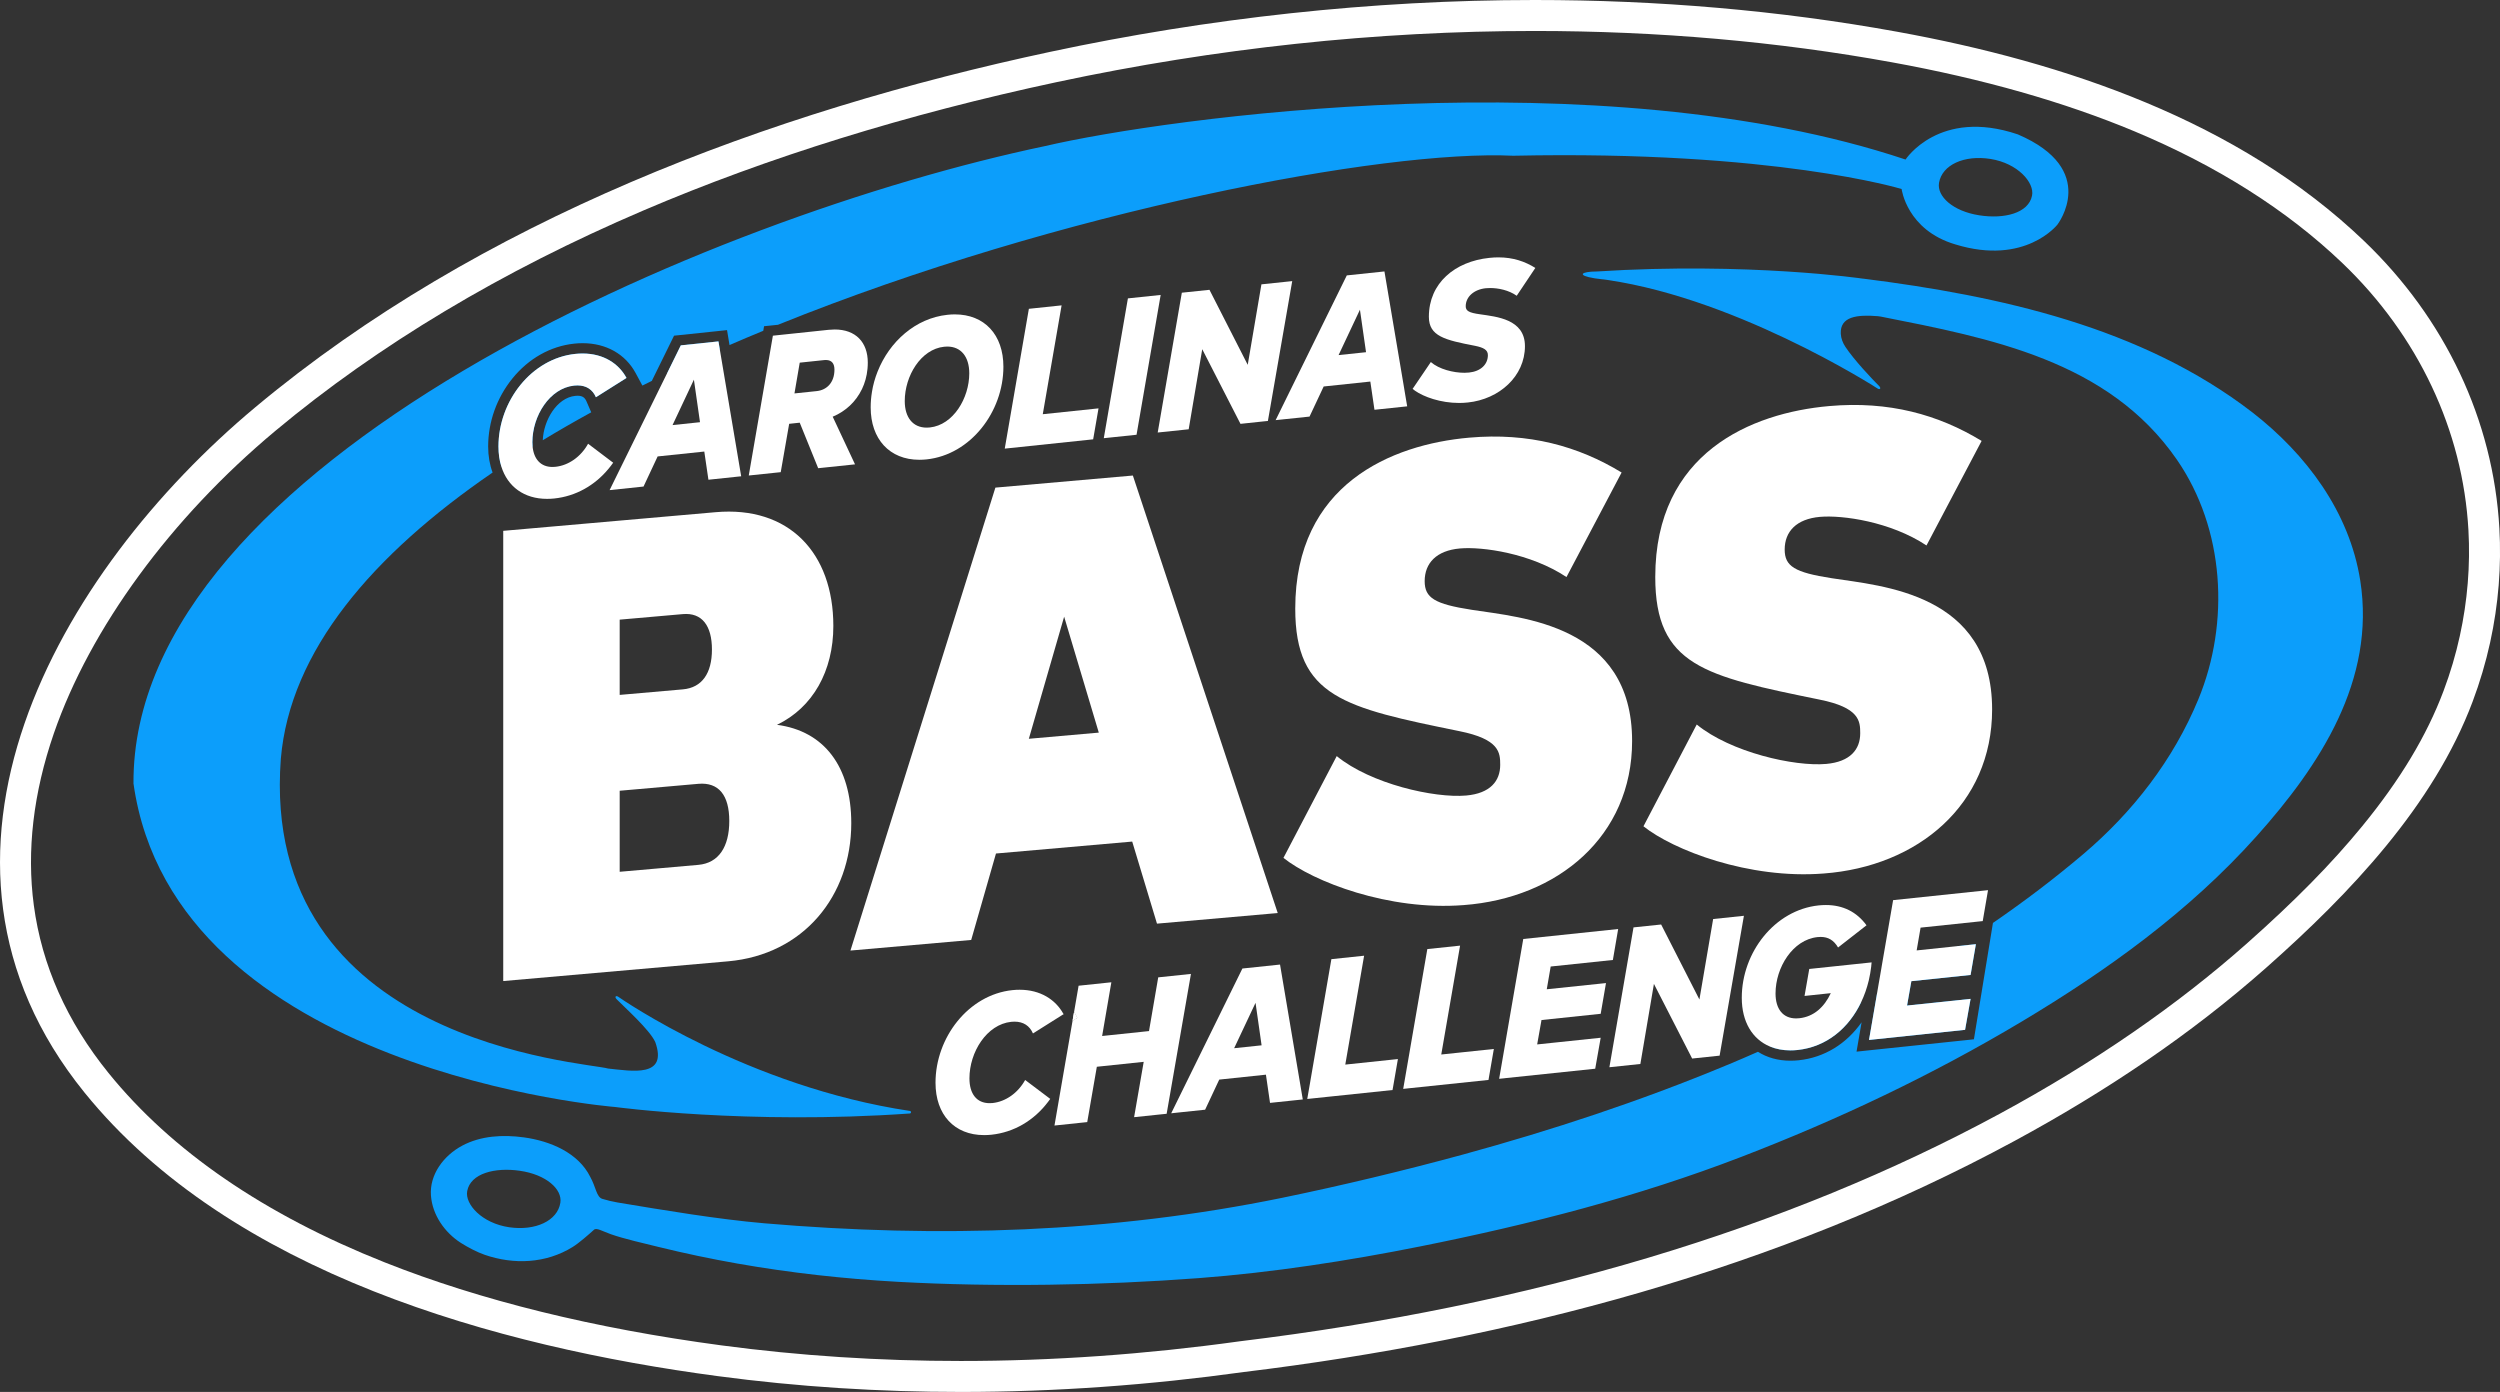
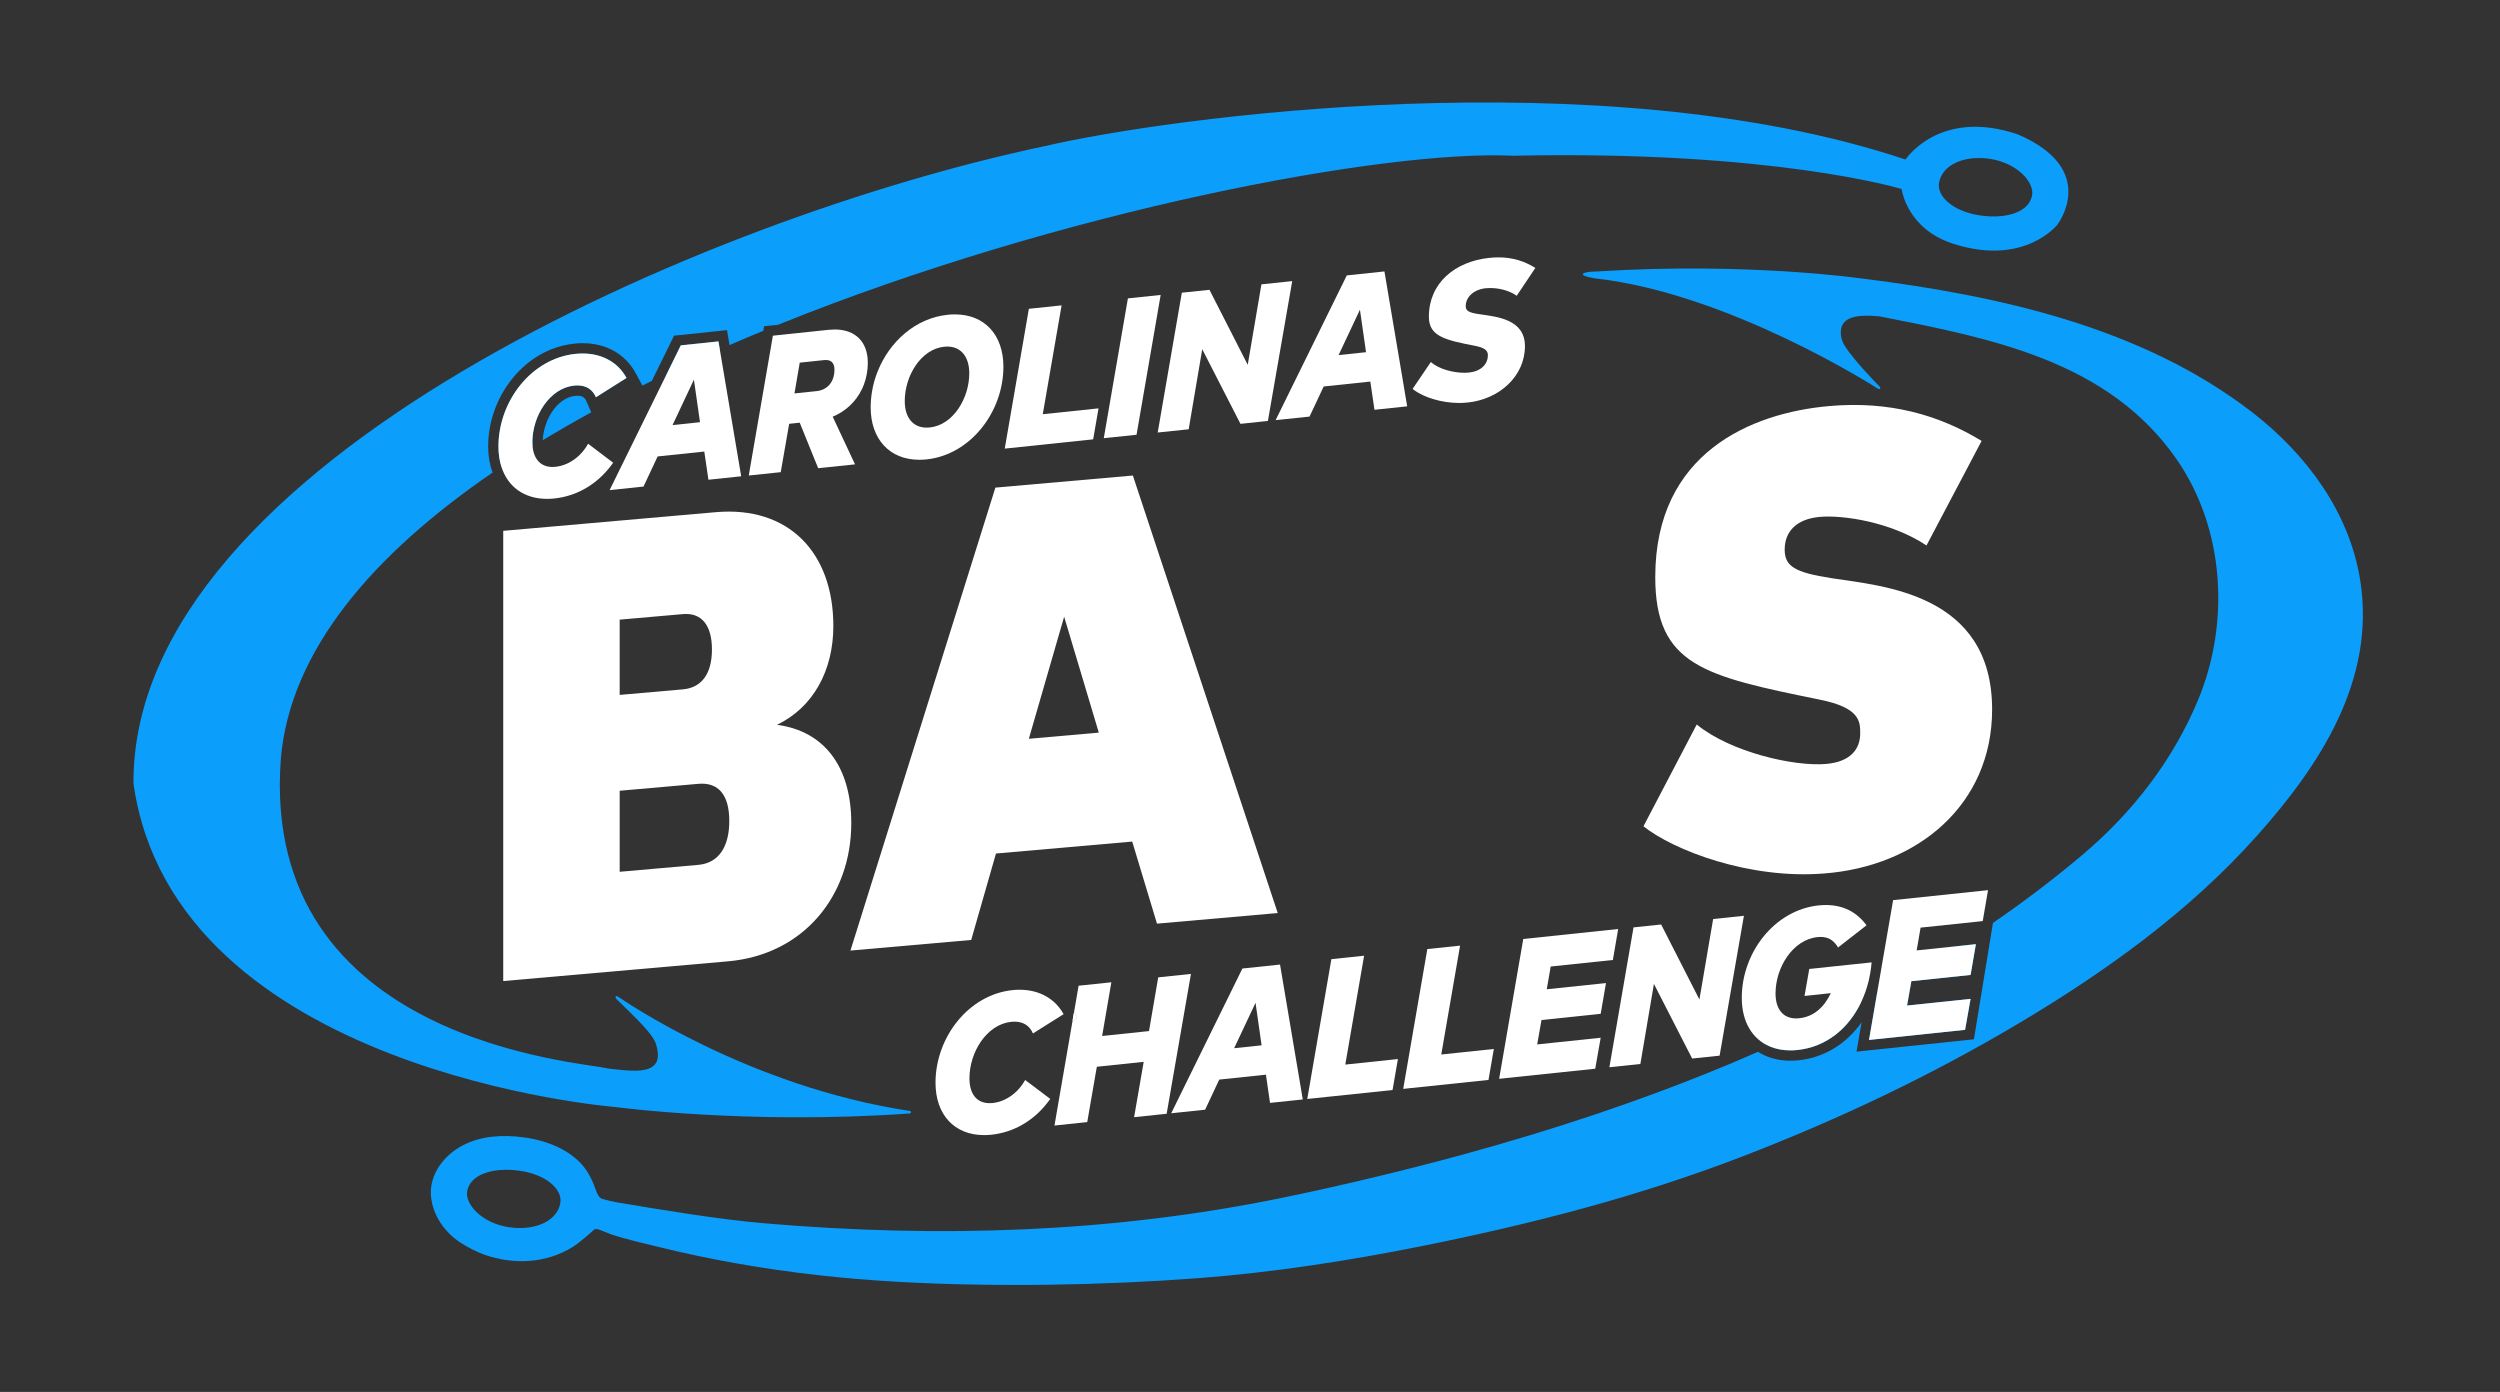
<svg xmlns="http://www.w3.org/2000/svg" id="Layer_2" data-name="Layer 2" viewBox="0 0 726.5 404.5">
  <rect x="0" y="0" width="726.5" height="404.5" fill="#333333" stroke="none" />
  <defs>
    <style>      .cls-1 {        fill: #fff;      }      .cls-2 {        fill: #0c9efb;      }    </style>
  </defs>
  <g id="Layer_1-2" data-name="Layer 1">
    <g>
      <path class="cls-1" d="M247.38,239.21c0,21.12-13.86,38.22-35.81,40.15l-65.33,5.73v-130.83s61.74-5.42,61.74-5.42c21.23-1.86,34.19,11.76,34.19,33.07,0,13.08-5.94,23.7-16.38,28.72,13.68,1.79,21.59,12.12,21.59,28.57ZM211.93,238.58c0-7.48-3.06-11.32-9-10.8l-22.85,2.01v23.55s22.85-2.01,22.85-2.01c5.94-.52,9-5.28,9-12.75ZM180.08,180.07v21.87s18.35-1.61,18.35-1.61c5.58-.49,8.46-4.67,8.46-11.58,0-6.92-2.88-10.78-8.46-10.29l-18.36,1.61Z" />
      <path class="cls-1" d="M329.02,244.56l-39.59,3.47-7.2,25.12-35.09,3.08,42.12-134.53,39.95-3.51,42.1,127.14-35.09,3.08-7.2-23.85ZM319.31,212.9l-10.07-33.69-10.26,35.48,20.33-1.79Z" />
-       <path class="cls-1" d="M372.97,249.3l15.48-29.58c9.9,8.1,28.43,12.27,37.61,11.46,7.02-.62,9.9-4.23,9.9-8.91,0-3.55-.18-7.46-11.88-9.8-33.29-6.8-47.69-9.83-47.68-35.62,0-36.07,27.9-47.68,50.57-49.67,17.28-1.52,31.67,2.45,44.27,10.13l-16.02,30.38c-10.44-6.93-24.47-8.88-30.95-8.31-6.84.6-10.26,4.26-10.26,9.5,0,4.86,2.88,6.66,13.68,8.33,14.58,2.27,46.61,4.32,46.6,38.15,0,27.66-21.6,45.63-48.95,47.66-21.77,1.72-43.73-6.82-52.37-13.72Z" />
      <path class="cls-1" d="M477.59,240.12l15.48-29.58c9.9,8.1,28.43,12.27,37.61,11.46,7.02-.62,9.9-4.23,9.9-8.91,0-3.55-.18-7.46-11.88-9.8-33.29-6.8-47.69-9.83-47.68-35.62,0-36.07,27.9-47.68,50.57-49.67,17.28-1.52,31.67,2.45,44.27,10.13l-16.02,30.38c-10.44-6.93-24.47-8.88-30.95-8.31-6.84.6-10.26,4.26-10.26,9.5,0,4.86,2.88,6.66,13.68,8.33,14.58,2.27,46.61,4.32,46.6,38.15,0,27.66-21.6,45.63-48.95,47.66-21.77,1.72-43.73-6.82-52.37-13.72Z" />
    </g>
    <g>
      <path class="cls-2" d="M208.79,99.21l-10.94,1.15-4.03,8.2c5.04-2.42,10.16-4.77,15.36-7.05l-.39-2.3ZM586.35,39.04c-22.82-7.7-32.6,7.32-32.6,7.32-88.88-29.69-215-12.08-249.96-3.93C206.2,62.91,38.28,134.51,38.79,227.69c11.85,83.85,139.93,94,139.93,94,0,0,38.65,5.22,85.67,1.89.45-.03.48-.68.03-.74-47.14-7.06-83.78-32.51-84.79-33.2-.7-.44-1.06.09-.47.7,2.42,2.48,9.59,8.85,11.26,12.48,3.72,10.41-6.79,8.41-13.7,7.7-6.43-1.89-101.32-7.22-95.11-90,2.66-31.42,26.75-59.37,61.54-83.2-.84-2.25-1.29-4.8-1.29-7.57,0-7.15,2.51-14.17,7.06-19.78,4.7-5.8,11.09-9.39,17.97-10.11.81-.09,1.63-.13,2.42-.13,6.81,0,12.42,3.16,15.4,8.67l1.97,3.65c.91-.46,1.82-.91,2.74-1.36l5.73-11.65.73-1.49,1.65-.17,10.94-1.15,2.81-.3.46,2.78.26,1.57c3.24-1.41,6.52-2.8,9.81-4.15l.23-1.33,2.25-.23,1.8-.19c82.32-33.23,176.26-50.92,213.66-49.12,76-1.63,112.86,9.67,112.86,9.67,0,0,1.5,11.95,15.66,16.11,20.3,6.22,29.63-5.78,29.63-5.78,0,0,12.32-16-11.55-26.22ZM590.51,56.86c-1.03,5.11-8.1,6.84-15.33,5.71-7.7-1.19-12.37-5.55-11.7-9.45.89-5.23,7.34-8.14,14.96-6.93,7.93,1.26,12.84,6.89,12.07,10.67ZM169.31,102.73c-.68,0-1.38.04-2.11.11-12.76,1.34-22.34,13.75-22.34,26.91,0,2.14.29,4.09.84,5.84,2.95-1.97,5.98-3.92,9.08-5.85-.04-.4-.06-.82-.06-1.25,0-7.64,5.02-15.69,12.14-16.44.33-.03.65-.05.96-.05,2.57,0,4.4,1.2,5.36,3.44l8.89-5.61c-2.25-4.17-6.67-7.1-12.76-7.1ZM170.43,116.63c-.5-1.16-1.25-1.63-2.61-1.63-.21,0-.42.01-.65.04-5.4.56-9.21,7.13-9.44,12.89,4.56-2.76,9.26-5.47,14.08-8.11l-1.38-3.19Z" />
      <path class="cls-2" d="M514.34,304.12c1.76.73,3.75,1.12,5.94,1.12.67,0,1.37-.03,2.08-.11,8.43-.89,14.91-6.33,18.5-13.9-8.68,4.58-17.54,8.87-26.52,12.89ZM572.66,283.32l1.54-8.94-5.23.55c-7.65,4.88-15.5,9.48-23.51,13.84l-2.32,13.44,27.92-2.94,1.6-9-18.46,1.94,1.25-7.08,17.21-1.81ZM685.89,168.72c-3.13-19.96-15.7-36.73-31.36-48.89-32.15-24.8-73.5-33.86-113.03-38.85h-.09s-33.37-4.89-77.37-2.09c-4.6.02-6.01,1.13-.56,2,39,4.34,81.53,31.6,82.16,32.02.71.44,1.06-.1.46-.7-2.1-2.1-7.31-7.61-9.82-11.4-.76-1.14-1.27-2.44-1.35-3.8-.26-5.08,4.81-5.61,10.75-5.13.29.02.58.06.88.12,31.84,6.29,66.17,12.79,86.05,41.59,13.89,20.13,15.43,47.32,6.24,69.6-7.23,17.53-19.01,32.78-33.48,45.04-8.37,7.09-17.14,13.74-26.22,19.97l-5.53,33.82-2.24.24-27.93,2.93-3.94.42.67-3.91.8-4.63c-4.35,6.21-10.76,10.26-18.31,11.05-.81.08-1.61.12-2.39.12-3.61,0-6.8-.92-9.42-2.59-2.84,1.26-5.69,2.48-8.55,3.68-.2.08-.41.17-.62.25-25.08,10.44-50.92,18.92-76.47,25.91-16.86,4.61-35.47,9.07-52.59,12.59-49.68,10.2-99.9,11.75-150.52,7.41-13.57-1.17-29.24-3.82-42.67-6.05-1.5-.25-2.96-.62-4.38-1.04-1.75-.51-1.86-3.4-3.52-6.36-3.45-7.01-11.58-10.46-19.32-11.52-6.07-.83-12.5-.48-17.9,2.41-5.4,2.88-9.53,8.39-9.09,14.49.41,5.62,3.97,10.75,8.72,13.78,1.9,1.22,4.75,2.71,6.88,3.44,8.52,2.95,17.85,2.52,25.54-2.24,1.92-1.19,4.56-3.52,6.24-5.03.74-.67,2.4.4,4.89,1.29,3.75,1.34,9.99,2.74,13.85,3.7,7.6,1.87,15.27,3.48,22.98,4.84,15.41,2.71,30.98,4.43,46.6,5.3,28.26,1.56,59.26,1.06,87.48-1.08,21.26-1.61,43.37-5.02,64.29-9.21,31.88-6.38,63.01-14.36,93.38-26.04,28.08-10.8,55.41-23.76,81.25-39.19,24.98-14.92,48.93-32.17,68.41-53.96,18.45-20.63,34.68-45.36,30.15-74.3ZM162.84,349.52c-.82,5.24-7.23,8.23-14.87,7.12-7.94-1.16-12.92-6.73-12.2-10.52.96-5.12,8.01-6.94,15.25-5.9,7.72,1.09,12.44,5.39,11.82,9.3ZM572.66,283.32l1.54-8.94-5.23.55c-7.65,4.88-15.5,9.48-23.51,13.84l-2.32,13.44,27.92-2.94,1.6-9-18.46,1.94,1.25-7.08,17.21-1.81ZM514.34,304.12c1.76.73,3.75,1.12,5.94,1.12.67,0,1.37-.03,2.08-.11,8.43-.89,14.91-6.33,18.5-13.9-8.68,4.58-17.54,8.87-26.52,12.89Z" />
    </g>
-     <path class="cls-1" d="M726.32,153.57c-1.76-31.46-15.77-61.01-39.36-83.58-36.41-34.85-86.93-51.9-135.56-60.75C516.91,2.97,481.48,0,445.98,0c-47.44,0-95,5.29-140.67,15.04-81.93,17.49-166.08,49.02-231.06,103.26C16.84,166.21-30.74,249.15,24.52,317.45c42.59,52.64,119.95,73.9,183.97,82.44,23.43,3.13,47.07,4.61,70.72,4.61,27.51,0,55.02-2.01,82.23-5.79,77.56-9.44,155.06-29.83,224.05-67.19,26.15-14.15,51.09-30.81,73.36-50.56,23.91-21.2,48.32-46.78,59.69-77.06,2.1-5.6,3.81-11.34,5.09-17.18,2.44-11.14,3.3-22.26,2.69-33.15ZM714.83,184.79c-1.17,5.37-2.76,10.74-4.72,15.95-4.89,13.04-12.64,25.92-23.68,39.39-8.87,10.84-19.53,21.67-33.55,34.1-20.33,18.02-44.45,34.64-71.67,49.38-62.11,33.63-136.41,55.89-220.85,66.16h-.08s-.07.02-.07.02c-27.25,3.79-54.5,5.71-81,5.71-23.59,0-46.98-1.52-69.53-4.53-37.08-4.95-70.02-13.06-97.89-24.13-34.92-13.85-61.93-32.37-80.27-55.05-12.08-14.93-19.38-31.32-21.69-48.72-2.11-15.82-.15-32.61,5.81-49.91,10.54-30.54,34-62.6,64.38-87.95,29.85-24.92,65.83-46.47,106.94-64.04,36.12-15.45,76.57-28,120.23-37.33,46.13-9.84,92.82-14.84,138.79-14.84,35.71,0,70.64,3.06,103.81,9.1,26.42,4.8,50.14,11.56,70.5,20.07,24.04,10.05,44.38,22.94,60.45,38.32,21.98,21.03,34.97,48.58,36.59,77.58.57,10.22-.27,20.55-2.5,30.72Z" />
    <g>
      <path class="cls-1" d="M177.85,134.21l.34.25c-.41.59-.84,1.15-1.29,1.69-4.07,4.97-9.64,8.06-15.81,8.71-.72.08-1.43.11-2.12.11-6.65,0-11.44-3.52-13.28-9.38-.55-1.75-.84-3.7-.84-5.84,0-13.16,9.58-25.57,22.34-26.91.73-.07,1.43-.11,2.11-.11,6.09,0,10.51,2.93,12.76,7.1l-8.89,5.61c-.96-2.24-2.79-3.44-5.36-3.44-.31,0-.63.02-.96.05-7.12.75-12.14,8.8-12.14,16.44,0,.43.02.85.06,1.25.36,3.71,2.38,5.96,5.78,5.96.29,0,.58-.02.89-.05,3.76-.4,7.35-2.88,9.46-6.7l6.95,5.26Z" />
      <path class="cls-1" d="M214.95,135.81l-5.78-34.3-.39-2.3-10.94,1.15-4.03,8.2-12.17,24.74-2.21,4.49-2.28,4.64,9.86-1.04,4.1-8.75,13.56-1.42,1.2,8.19,8.62-.91.9-.09-.44-2.6ZM195.44,123.53l6.21-13.2,1.77,12.36-7.98.84Z" />
      <path class="cls-1" d="M242.57,95.75c-.55,0-1.13.03-1.73.09l-16.24,1.71-6.61,38.3h0s-.4,2.33-.4,2.33l.78-.08,8.51-.89,2.45-14.05,3.07-.33,5.36,13.23,10.71-1.12-6.49-13.85c3.81-1.58,6.75-4.39,8.48-7.97h.01c.86-1.8,1.42-3.78,1.62-5.9.06-.6.09-1.22.09-1.85,0-5.9-3.5-9.62-9.61-9.62ZM237.36,113.65l-6.49.68,1.53-8.94,7.13-.75c.17-.01.33-.02.49-.02,1.79,0,2.47,1.17,2.47,2.79,0,3.82-2.28,5.94-5.13,6.24Z" />
      <path class="cls-1" d="M277.46,91.36c-.69,0-1.39.04-2.12.12-9.31.98-16.88,7.82-20.32,16.52h0c-.76,1.91-1.32,3.91-1.64,5.95,0,0,0,.01,0,.02-.24,1.45-.36,2.93-.36,4.42,0,9.2,5.48,15.22,14.14,15.22.68,0,1.38-.04,2.1-.11,12.82-1.35,22.33-13.87,22.33-26.92,0-9.34-5.52-15.22-14.12-15.22ZM270.22,124.22c-.32.03-.63.05-.93.05-4,0-6.37-2.95-6.37-7.72,0-7.3,4.67-15.08,11.45-15.79.31-.04.61-.05.91-.05,3.97,0,6.39,2.94,6.39,7.77,0,7.24-4.67,15.02-11.45,15.74Z" />
      <polygon class="cls-1" points="319.23 118.67 317.82 126.83 317.67 127.67 291.98 130.37 298.99 89.74 308.5 88.74 303.03 120.37 319.23 118.67" />
      <polygon class="cls-1" points="337.29 85.71 330.28 126.34 321.61 127.25 320.76 127.34 322.84 115.27 327.77 86.71 337.29 85.71" />
      <polygon class="cls-1" points="375.52 81.69 369.12 118.49 369.12 118.5 368.45 122.33 367.17 122.46 360.48 123.17 349.37 101.48 345.43 124.75 336.43 125.69 343.44 85.06 351.47 84.22 362.59 106.02 366.57 82.63 375.52 81.69" />
      <path class="cls-1" d="M408.44,115.2l-.6-3.61-5.52-32.71-10.94,1.15-19.38,39.41h0s-1.3,2.65-1.3,2.65l.86-.09,8.99-.94,4.11-8.75,13.56-1.43,1.2,8.2,9.51-1-.49-2.88ZM388.99,103.19l6.21-13.19,1.77,12.35-7.98.84Z" />
      <path class="cls-1" d="M443.15,100.57c0,8.78-7.46,15.44-16.58,16.39-.85.09-1.7.14-2.53.14-5.44,0-10.3-1.78-12.83-3.55-.26-.18-.5-.36-.71-.54l.5-.73,4.8-7.07c2.39,2.09,6.55,3.12,9.76,3.12.48,0,.93-.02,1.35-.07,3.37-.35,5.47-2.34,5.47-5.07,0-1.54-1.31-2.2-3.7-2.69-8.83-1.69-13.45-2.8-13.45-8.45,0-9.8,7.58-16.07,17.55-17.11.92-.1,1.81-.15,2.65-.15,4.31,0,7.74,1.2,10.74,3.07l-5.41,8.09c-2.34-1.66-5.39-2.25-7.73-2.25-.46,0-.88.02-1.27.06-3.42.36-5.82,2.49-5.82,5.23,0,1.31.86,1.9,4.22,2.35,4.67.7,12.99,1.37,12.99,9.23Z" />
    </g>
    <g>
      <g>
        <path class="cls-1" d="M281.72,313.38c0,4.45,2.07,7.2,5.84,7.2.29,0,.58-.01.89-.04,3.76-.4,7.35-2.88,9.46-6.7l6.87,5.18.42.32c-.2.29-.4.57-.62.84-4.13,5.48-9.97,8.88-16.48,9.57-.72.07-1.43.11-2.12.11-8.64,0-14.12-5.93-14.12-15.22,0-13.16,9.58-25.57,22.34-26.91.73-.08,1.43-.11,2.11-.11,6.03,0,10.42,2.87,12.69,6.97l-.04.2-8.78,5.53c-.96-2.23-2.79-3.43-5.36-3.43-.31,0-.63.02-.96.05-7.12.75-12.14,8.8-12.14,16.44Z" />
        <path class="cls-1" d="M309.07,294.72l-.11.07.04-.2s.05.09.07.13Z" />
        <path class="cls-1" d="M312.12,294.06l-.44,2.56,1.36-.86-.92-1.7Z" />
      </g>
      <g>
        <polygon class="cls-1" points="346.09 283.02 340.17 317.1 340.17 317.11 339.25 322.38 339.03 323.66 338.6 323.71 336.83 323.89 329.57 324.65 332.36 308.57 318.74 310 315.95 326.08 306.43 327.08 307.41 321.4 308.04 317.73 311.69 296.62 313.05 295.76 312.13 294.06 313.44 286.45 322.96 285.45 320.28 301.06 333.9 299.63 336.58 284.02 346.09 283.02" />
        <polygon class="cls-1" points="313.05 295.76 311.69 296.62 312.13 294.06 313.05 295.76" />
        <path class="cls-1" d="M308.99,294.59l-.04.2.11-.07s-.05-.09-.07-.13Z" />
      </g>
      <path class="cls-1" d="M378.46,318.74l-.75-4.46-5.73-33.98-10.94,1.15-18.01,36.62-2.35,4.78-.33.67.22-.02,1.55-.17,8.09-.85,4.1-8.75,13.57-1.43,1.19,8.2,7.71-.81,1.54-.16.27-.03-.13-.76ZM358.64,304.61l6.22-13.19,1.76,12.35-7.98.84Z" />
      <polygon class="cls-1" points="406.23 307.76 404.82 315.92 404.67 316.76 381.59 319.18 380.09 319.34 379.89 319.36 379.99 318.76 380.77 314.29 380.77 314.26 386.9 278.73 396.41 277.73 390.94 309.37 406.23 307.76" />
      <polygon class="cls-1" points="434.11 304.83 432.7 312.99 432.56 313.83 409.54 316.24 407.99 316.41 407.77 316.43 409.59 305.9 409.85 304.37 414.78 275.8 424.3 274.8 418.83 306.44 434.11 304.83" />
      <polygon class="cls-1" points="450.63 280.87 449.49 287.48 466.7 285.68 465.16 294.61 447.96 296.42 446.7 303.51 465.16 301.57 463.57 310.57 437.41 313.31 437.41 313.32 435.86 313.48 435.65 313.5 437.47 302.97 437.73 301.43 442.66 272.87 470.24 269.97 468.7 278.97 450.63 280.87" />
      <polygon class="cls-1" points="506.78 266.13 499.72 306.77 491.74 307.61 480.63 285.92 476.69 309.19 467.69 310.14 474.7 269.5 482.73 268.66 493.85 290.46 497.84 267.07 506.78 266.13" />
      <path class="cls-1" d="M543.89,279.67c-.03.36-.06.72-.11,1.08v.1c-.16,1.35-.39,2.66-.69,3.95l-.04.18c-.53,2.2-1.27,4.3-2.2,6.25-3.59,7.57-10.07,13.01-18.5,13.9-.71.08-1.41.11-2.08.11-2.19,0-4.18-.39-5.94-1.12-5.09-2.13-8.17-7.17-8.17-14.16,0-13.22,9.58-25.51,22.34-26.85.72-.07,1.42-.11,2.1-.11,4.95,0,8.95,1.98,11.81,5.89l-8.27,6.45c-1.25-2.13-2.86-3.07-5.06-3.07-.3,0-.6.02-.92.05-7.18.76-12.19,8.81-12.19,16.39,0,4.44,2.11,7.24,5.97,7.24.3,0,.6-.01.92-.05,4.27-.45,7.29-3.27,9.17-7.29l-7.63.81,1.37-7.84,18.12-1.91Z" />
      <polygon class="cls-1" points="558.12 269.57 556.98 276.19 568.96 274.93 574.19 274.38 572.65 283.32 555.44 285.13 554.19 292.21 572.65 290.27 571.05 299.27 543.13 302.21 545.45 288.77 546 285.56 546.01 285.52 546.76 281.19 546.76 281.15 550.14 261.58 577.72 258.68 576.18 267.67 558.12 269.57" />
    </g>
  </g>
</svg>